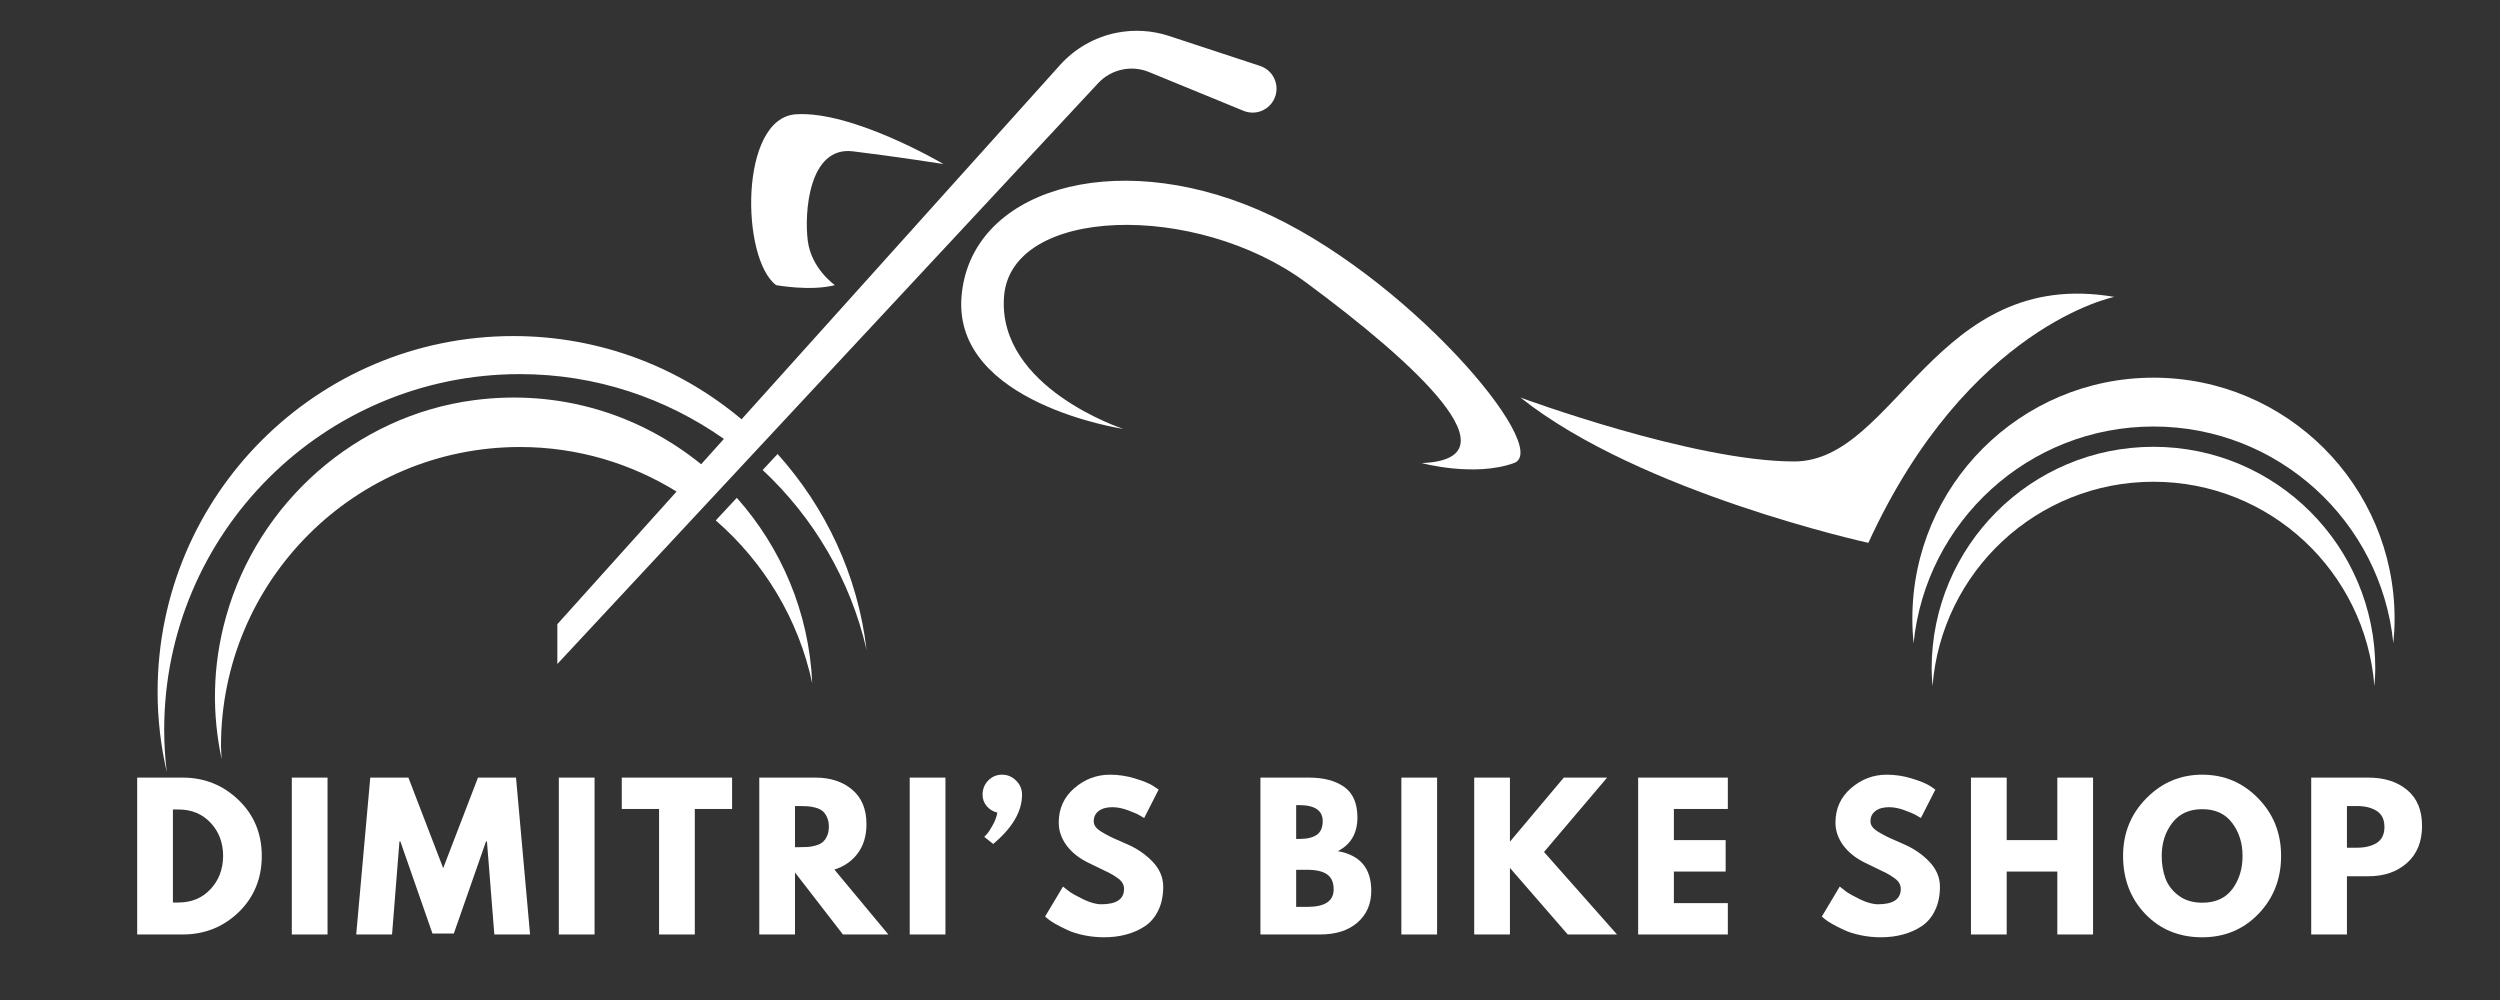
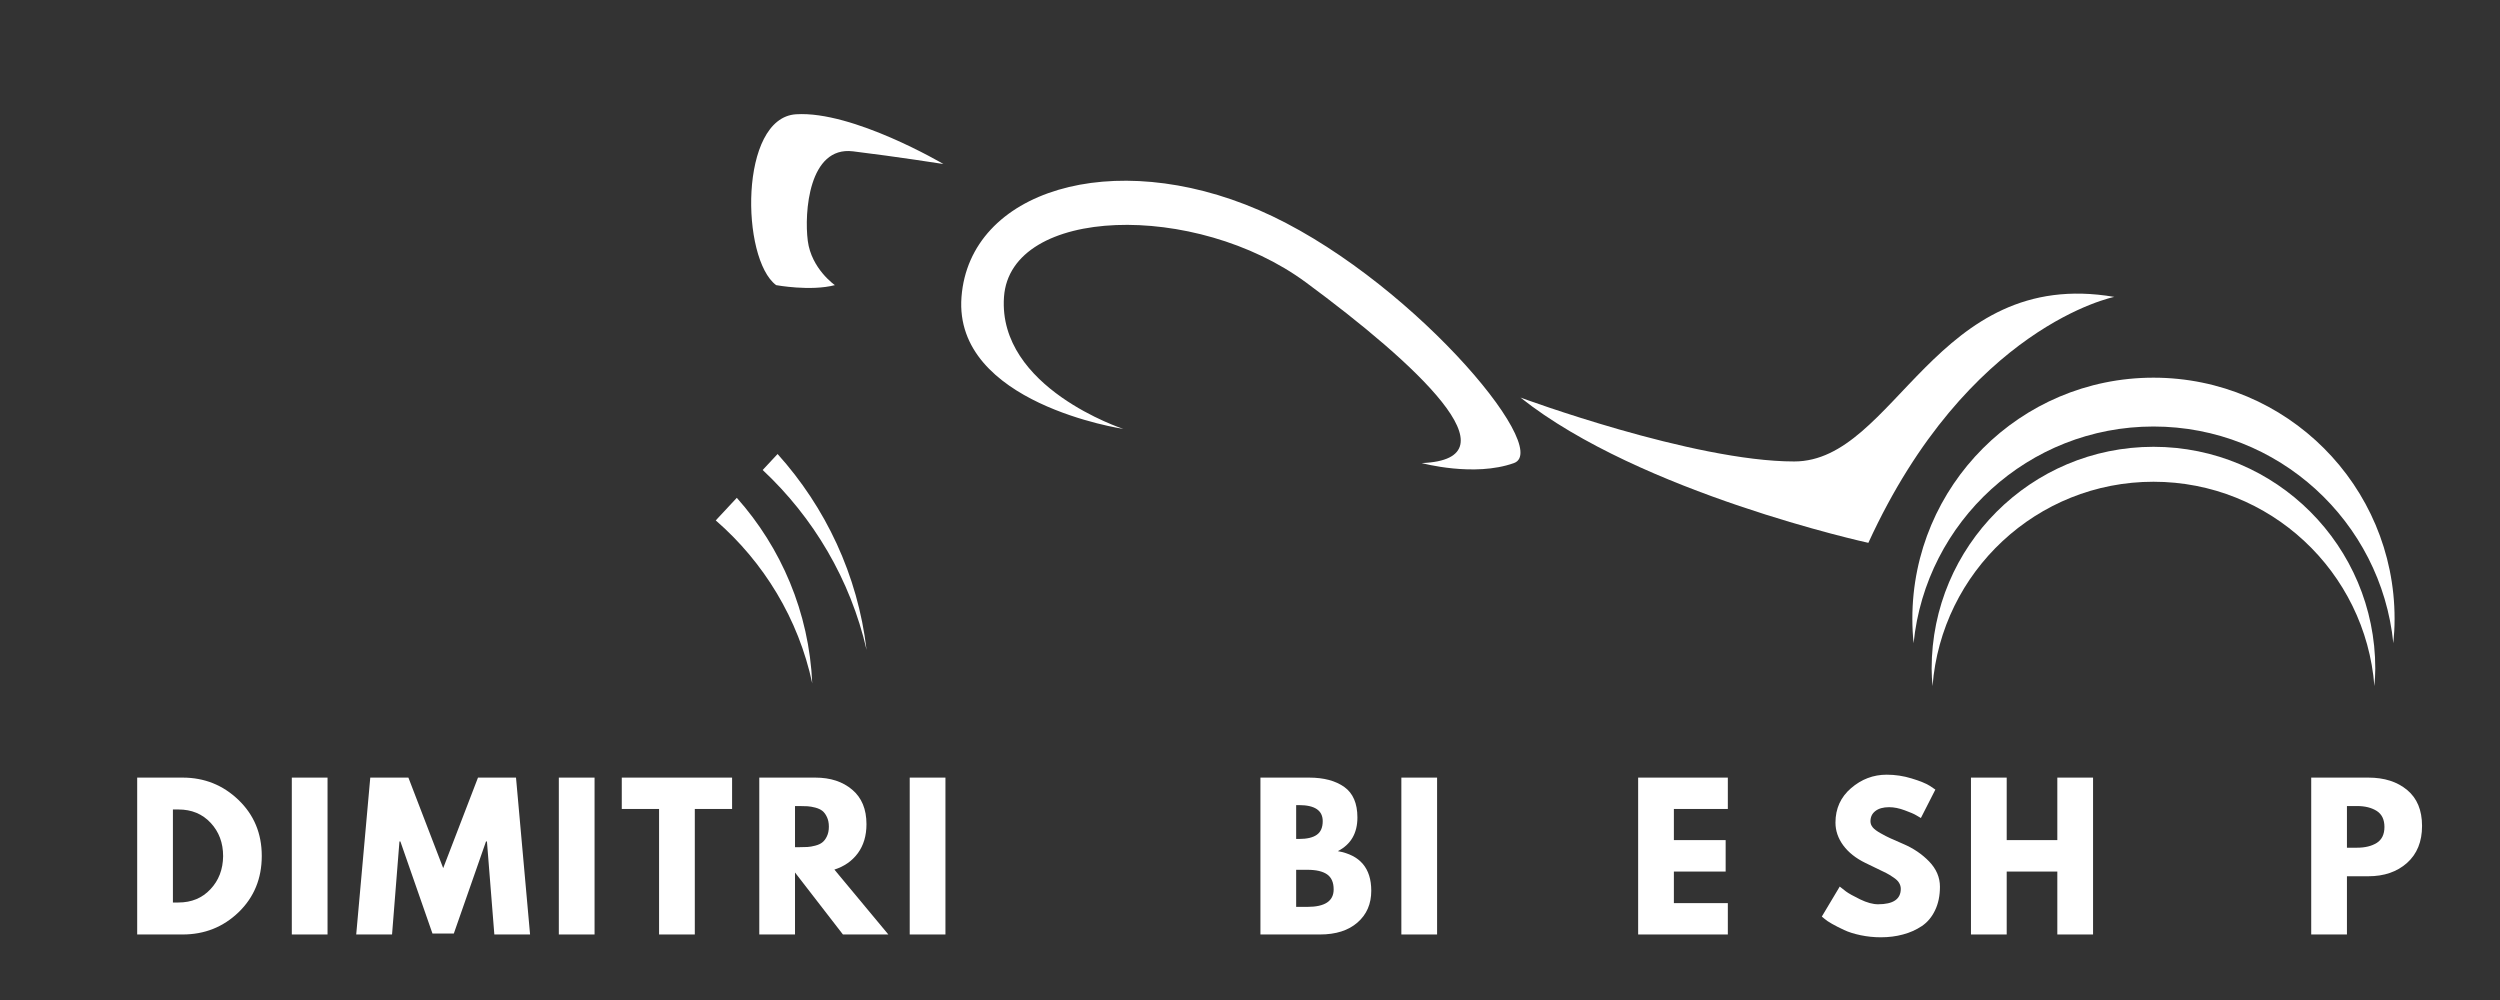
<svg xmlns="http://www.w3.org/2000/svg" width="500" zoomAndPan="magnify" viewBox="0 0 375 150" height="200" preserveAspectRatio="xMidYMid meet" version="1.0">
  <rect x="0" y="0" width="375" height="150" fill="#333333" stroke="none" />
  <defs>
    <g />
    <clipPath id="6f3b0401b1">
      <path d="M 286 56 L 359.957 56 L 359.957 97 L 286 97 Z M 286 56 " clip-rule="nonzero" />
    </clipPath>
    <clipPath id="a1980c477e">
-       <path d="M 23.262 4.383 L 192 4.383 L 192 116 L 23.262 116 Z M 23.262 4.383 " clip-rule="nonzero" />
-     </clipPath>
+       </clipPath>
  </defs>
  <g clip-path="url(#6f3b0401b1)">
    <path fill="#ffffff" d="M 323.02 56.652 C 342.996 56.652 359.188 72.84 359.188 92.816 C 359.188 94.055 359.121 95.277 359 96.48 C 357.164 78.227 341.758 63.977 323.02 63.977 C 304.281 63.977 288.875 78.227 287.039 96.48 C 286.918 95.277 286.852 94.055 286.852 92.816 C 286.852 72.84 303.047 56.652 323.02 56.652 " fill-opacity="1" fill-rule="nonzero" />
  </g>
  <path fill="#ffffff" d="M 121.836 102.492 C 119.77 92.816 114.566 84.32 107.363 78.062 L 110.52 74.672 C 117.164 82.137 121.367 91.824 121.836 102.492 " fill-opacity="1" fill-rule="nonzero" />
  <path fill="#ffffff" d="M 116.637 68.102 C 123.824 76.09 128.66 86.234 129.984 97.473 C 127.566 86.949 122.023 77.625 114.402 70.5 L 116.637 68.102 " fill-opacity="1" fill-rule="nonzero" />
  <g clip-path="url(#a1980c477e)">
    <path fill="#ffffff" d="M 23.641 103.777 C 23.641 74.305 47.531 50.41 77.004 50.41 C 90.047 50.41 101.969 55.117 111.234 62.895 L 159.008 9.75 C 161.238 7.27 164.211 5.57 167.484 4.918 C 170.105 4.395 172.82 4.559 175.359 5.395 L 189.012 9.891 C 191.336 10.656 192.23 13.465 190.777 15.434 C 189.801 16.758 188.051 17.246 186.527 16.621 L 172.348 10.805 C 169.707 9.719 166.668 10.387 164.723 12.477 L 83.602 99.598 L 83.602 93.629 L 101.484 73.734 C 94.652 69.512 86.621 67.051 77.992 67.051 C 53.227 67.051 33.148 87.129 33.148 111.895 C 33.148 112.566 33.219 113.219 33.25 113.879 C 31.82 107.195 31.805 99.984 33.914 92.477 C 38.723 75.359 53.406 62.375 71.035 60.035 C 84.051 58.309 96.059 62.25 105.172 69.637 L 108.586 65.836 C 99.918 59.742 89.395 56.117 77.992 56.117 C 48.523 56.117 24.629 80.008 24.629 109.48 C 24.629 111.613 24.77 113.715 25.012 115.781 C 24.125 111.922 23.641 107.91 23.641 103.777 " fill-opacity="1" fill-rule="nonzero" />
  </g>
  <path fill="#ffffff" d="M 121.168 36.129 C 121.711 40.332 125.234 42.77 125.234 42.77 C 121.574 43.723 116.422 42.77 116.422 42.77 C 111.133 38.84 110.859 17.684 119.406 17.141 C 127.949 16.598 141.512 24.602 141.512 24.602 C 141.512 24.602 134.594 23.512 127.949 22.699 C 121.305 21.887 120.625 31.922 121.168 36.129 " fill-opacity="1" fill-rule="nonzero" />
  <path fill="#ffffff" d="M 188.828 31.508 C 210.781 40.996 233.055 67.32 227.09 69.461 C 221.121 71.602 213.254 69.461 213.254 69.461 C 227.902 68.887 212.441 54.57 195.895 42.363 C 179.352 30.16 151.543 30.898 150.598 44.551 C 149.652 58.203 168.5 64.336 168.5 64.336 C 168.5 64.336 143.004 60.539 144.223 44.551 C 145.445 28.562 166.871 22.023 188.828 31.508 " fill-opacity="1" fill-rule="nonzero" />
  <path fill="#ffffff" d="M 317.145 44.535 C 317.145 44.535 295.172 48.875 280.254 81.426 C 280.254 81.426 246.047 73.945 228.07 59.633 C 228.07 59.633 253.945 69.219 269.133 69.219 C 284.32 69.219 290.289 39.926 317.145 44.535 " fill-opacity="1" fill-rule="nonzero" />
  <path fill="#ffffff" d="M 323.02 67.02 C 341.398 67.02 356.293 81.914 356.293 100.293 C 356.293 101.18 356.227 102.047 356.16 102.914 C 354.82 85.77 340.512 72.262 323.02 72.262 C 305.527 72.262 291.219 85.77 289.879 102.914 C 289.809 102.047 289.746 101.18 289.746 100.293 C 289.746 81.914 304.641 67.02 323.02 67.02 " fill-opacity="1" fill-rule="nonzero" />
  <g fill="#ffffff" fill-opacity="1">
    <g transform="translate(18.859, 140.172)">
      <g>
        <path d="M 1.719 -23.531 L 8.531 -23.531 C 11.801 -23.531 14.598 -22.41 16.922 -20.172 C 19.242 -17.941 20.406 -15.145 20.406 -11.781 C 20.406 -8.395 19.25 -5.582 16.938 -3.344 C 14.625 -1.113 11.82 0 8.531 0 L 1.719 0 Z M 7.078 -4.797 L 7.906 -4.797 C 9.863 -4.797 11.461 -5.457 12.703 -6.781 C 13.953 -8.102 14.586 -9.758 14.609 -11.75 C 14.609 -13.75 13.984 -15.414 12.734 -16.75 C 11.492 -18.082 9.883 -18.75 7.906 -18.75 L 7.078 -18.75 Z M 7.078 -4.797 " />
      </g>
    </g>
  </g>
  <g fill="#ffffff" fill-opacity="1">
    <g transform="translate(42.052, 140.172)">
      <g>
        <path d="M 7.078 -23.531 L 7.078 0 L 1.719 0 L 1.719 -23.531 Z M 7.078 -23.531 " />
      </g>
    </g>
  </g>
  <g fill="#ffffff" fill-opacity="1">
    <g transform="translate(52.979, 140.172)">
      <g>
        <path d="M 21.172 0 L 20.062 -13.953 L 19.922 -13.953 L 15.094 -0.141 L 11.891 -0.141 L 7.078 -13.953 L 6.938 -13.953 L 5.828 0 L 0.453 0 L 2.562 -23.531 L 8.281 -23.531 L 13.5 -9.953 L 18.719 -23.531 L 24.422 -23.531 L 26.531 0 Z M 21.172 0 " />
      </g>
    </g>
  </g>
  <g fill="#ffffff" fill-opacity="1">
    <g transform="translate(82.105, 140.172)">
      <g>
        <path d="M 7.078 -23.531 L 7.078 0 L 1.719 0 L 1.719 -23.531 Z M 7.078 -23.531 " />
      </g>
    </g>
  </g>
  <g fill="#ffffff" fill-opacity="1">
    <g transform="translate(93.032, 140.172)">
      <g>
        <path d="M 0.234 -18.828 L 0.234 -23.531 L 16.781 -23.531 L 16.781 -18.828 L 11.188 -18.828 L 11.188 0 L 5.828 0 L 5.828 -18.828 Z M 0.234 -18.828 " />
      </g>
    </g>
  </g>
  <g fill="#ffffff" fill-opacity="1">
    <g transform="translate(112.174, 140.172)">
      <g>
        <path d="M 1.719 -23.531 L 10.125 -23.531 C 12.395 -23.531 14.238 -22.926 15.656 -21.719 C 17.082 -20.52 17.797 -18.797 17.797 -16.547 C 17.797 -14.816 17.363 -13.363 16.5 -12.188 C 15.633 -11.02 14.461 -10.203 12.984 -9.734 L 21.078 0 L 14.266 0 L 7.078 -9.297 L 7.078 0 L 1.719 0 Z M 7.078 -13.094 L 7.703 -13.094 C 8.191 -13.094 8.609 -13.102 8.953 -13.125 C 9.297 -13.145 9.688 -13.211 10.125 -13.328 C 10.562 -13.441 10.91 -13.602 11.172 -13.812 C 11.441 -14.02 11.672 -14.32 11.859 -14.719 C 12.055 -15.125 12.156 -15.609 12.156 -16.172 C 12.156 -16.742 12.055 -17.227 11.859 -17.625 C 11.672 -18.031 11.441 -18.336 11.172 -18.547 C 10.91 -18.754 10.562 -18.914 10.125 -19.031 C 9.688 -19.145 9.297 -19.211 8.953 -19.234 C 8.609 -19.254 8.191 -19.266 7.703 -19.266 L 7.078 -19.266 Z M 7.078 -13.094 " />
      </g>
    </g>
  </g>
  <g fill="#ffffff" fill-opacity="1">
    <g transform="translate(134.739, 140.172)">
      <g>
        <path d="M 7.078 -23.531 L 7.078 0 L 1.719 0 L 1.719 -23.531 Z M 7.078 -23.531 " />
      </g>
    </g>
  </g>
  <g fill="#ffffff" fill-opacity="1">
    <g transform="translate(145.666, 140.172)">
      <g>
-         <path d="M 2.562 -23.094 C 3.133 -23.676 3.828 -23.969 4.641 -23.969 C 5.461 -23.969 6.164 -23.672 6.75 -23.078 C 7.344 -22.492 7.641 -21.789 7.641 -20.969 C 7.641 -18.457 6.195 -15.992 3.312 -13.578 L 1.969 -14.641 C 2.082 -14.754 2.227 -14.91 2.406 -15.109 C 2.594 -15.305 2.863 -15.723 3.219 -16.359 C 3.582 -16.992 3.82 -17.633 3.938 -18.281 C 3.289 -18.438 2.758 -18.758 2.344 -19.25 C 1.926 -19.75 1.719 -20.32 1.719 -20.969 C 1.719 -21.801 2 -22.508 2.562 -23.094 Z M 2.562 -23.094 " />
-       </g>
+         </g>
    </g>
  </g>
  <g fill="#ffffff" fill-opacity="1">
    <g transform="translate(156.108, 140.172)">
      <g>
-         <path d="M 10.391 -23.969 C 11.66 -23.969 12.906 -23.781 14.125 -23.406 C 15.344 -23.039 16.242 -22.676 16.828 -22.312 L 17.688 -21.734 L 15.516 -17.469 C 15.348 -17.57 15.109 -17.711 14.797 -17.891 C 14.492 -18.078 13.926 -18.32 13.094 -18.625 C 12.258 -18.938 11.477 -19.094 10.75 -19.094 C 9.863 -19.094 9.176 -18.898 8.688 -18.516 C 8.195 -18.141 7.953 -17.625 7.953 -16.969 C 7.953 -16.645 8.066 -16.344 8.297 -16.062 C 8.523 -15.789 8.914 -15.5 9.469 -15.188 C 10.02 -14.875 10.504 -14.625 10.922 -14.438 C 11.348 -14.25 12 -13.961 12.875 -13.578 C 14.395 -12.93 15.691 -12.051 16.766 -10.938 C 17.836 -9.82 18.375 -8.562 18.375 -7.156 C 18.375 -5.812 18.129 -4.633 17.641 -3.625 C 17.16 -2.613 16.492 -1.82 15.641 -1.25 C 14.797 -0.688 13.859 -0.27 12.828 0 C 11.805 0.281 10.695 0.422 9.5 0.422 C 8.469 0.422 7.457 0.316 6.469 0.109 C 5.488 -0.098 4.664 -0.359 4 -0.672 C 3.332 -0.984 2.727 -1.289 2.188 -1.594 C 1.656 -1.895 1.27 -2.156 1.031 -2.375 L 0.656 -2.688 L 3.344 -7.188 C 3.57 -7 3.883 -6.754 4.281 -6.453 C 4.676 -6.16 5.383 -5.766 6.406 -5.266 C 7.426 -4.773 8.32 -4.531 9.094 -4.531 C 11.363 -4.531 12.5 -5.301 12.5 -6.844 C 12.5 -7.164 12.414 -7.461 12.25 -7.734 C 12.094 -8.016 11.805 -8.289 11.391 -8.562 C 10.984 -8.844 10.625 -9.062 10.312 -9.219 C 10 -9.383 9.484 -9.633 8.766 -9.969 C 8.055 -10.301 7.531 -10.555 7.188 -10.734 C 5.758 -11.43 4.656 -12.305 3.875 -13.359 C 3.094 -14.422 2.703 -15.562 2.703 -16.781 C 2.703 -18.883 3.484 -20.609 5.047 -21.953 C 6.609 -23.297 8.391 -23.969 10.391 -23.969 Z M 10.391 -23.969 " />
-       </g>
+         </g>
    </g>
  </g>
  <g fill="#ffffff" fill-opacity="1">
    <g transform="translate(177.418, 140.172)">
      <g />
    </g>
  </g>
  <g fill="#ffffff" fill-opacity="1">
    <g transform="translate(187.346, 140.172)">
      <g>
        <path d="M 1.719 -23.531 L 9.016 -23.531 C 11.223 -23.531 12.984 -23.062 14.297 -22.125 C 15.609 -21.188 16.266 -19.66 16.266 -17.547 C 16.266 -15.191 15.285 -13.508 13.328 -12.5 C 16.672 -11.906 18.344 -9.926 18.344 -6.562 C 18.344 -4.582 17.656 -2.992 16.281 -1.797 C 14.914 -0.598 13.035 0 10.641 0 L 1.719 0 Z M 7.078 -14.328 L 7.5 -14.328 C 8.695 -14.328 9.586 -14.535 10.172 -14.953 C 10.766 -15.367 11.062 -16.051 11.062 -17 C 11.062 -18.602 9.875 -19.406 7.5 -19.406 L 7.078 -19.406 Z M 7.078 -4.141 L 8.766 -4.141 C 11.391 -4.141 12.703 -5.016 12.703 -6.766 C 12.703 -7.805 12.375 -8.555 11.719 -9.016 C 11.062 -9.473 10.078 -9.703 8.766 -9.703 L 7.078 -9.703 Z M 7.078 -4.141 " />
      </g>
    </g>
  </g>
  <g fill="#ffffff" fill-opacity="1">
    <g transform="translate(208.485, 140.172)">
      <g>
        <path d="M 7.078 -23.531 L 7.078 0 L 1.719 0 L 1.719 -23.531 Z M 7.078 -23.531 " />
      </g>
    </g>
  </g>
  <g fill="#ffffff" fill-opacity="1">
    <g transform="translate(219.412, 140.172)">
      <g>
-         <path d="M 23.141 0 L 15.75 0 L 7.078 -9.984 L 7.078 0 L 1.719 0 L 1.719 -23.531 L 7.078 -23.531 L 7.078 -13.922 L 15.156 -23.531 L 21.656 -23.531 L 12.188 -12.375 Z M 23.141 0 " />
-       </g>
+         </g>
    </g>
  </g>
  <g fill="#ffffff" fill-opacity="1">
    <g transform="translate(244.003, 140.172)">
      <g>
        <path d="M 15.172 -23.531 L 15.172 -18.828 L 7.078 -18.828 L 7.078 -14.156 L 14.844 -14.156 L 14.844 -9.438 L 7.078 -9.438 L 7.078 -4.703 L 15.172 -4.703 L 15.172 0 L 1.719 0 L 1.719 -23.531 Z M 15.172 -23.531 " />
      </g>
    </g>
  </g>
  <g fill="#ffffff" fill-opacity="1">
    <g transform="translate(262.689, 140.172)">
      <g />
    </g>
  </g>
  <g fill="#ffffff" fill-opacity="1">
    <g transform="translate(272.617, 140.172)">
      <g>
        <path d="M 10.391 -23.969 C 11.66 -23.969 12.906 -23.781 14.125 -23.406 C 15.344 -23.039 16.242 -22.676 16.828 -22.312 L 17.688 -21.734 L 15.516 -17.469 C 15.348 -17.57 15.109 -17.711 14.797 -17.891 C 14.492 -18.078 13.926 -18.32 13.094 -18.625 C 12.258 -18.938 11.477 -19.094 10.75 -19.094 C 9.863 -19.094 9.176 -18.898 8.688 -18.516 C 8.195 -18.141 7.953 -17.625 7.953 -16.969 C 7.953 -16.645 8.066 -16.344 8.297 -16.062 C 8.523 -15.789 8.914 -15.5 9.469 -15.188 C 10.02 -14.875 10.504 -14.625 10.922 -14.438 C 11.348 -14.25 12 -13.961 12.875 -13.578 C 14.395 -12.93 15.691 -12.051 16.766 -10.938 C 17.836 -9.82 18.375 -8.562 18.375 -7.156 C 18.375 -5.812 18.129 -4.633 17.641 -3.625 C 17.16 -2.613 16.492 -1.82 15.641 -1.25 C 14.797 -0.688 13.859 -0.27 12.828 0 C 11.805 0.281 10.695 0.422 9.5 0.422 C 8.469 0.422 7.457 0.316 6.469 0.109 C 5.488 -0.098 4.664 -0.359 4 -0.672 C 3.332 -0.984 2.727 -1.289 2.188 -1.594 C 1.656 -1.895 1.27 -2.156 1.031 -2.375 L 0.656 -2.688 L 3.344 -7.188 C 3.57 -7 3.883 -6.754 4.281 -6.453 C 4.676 -6.16 5.383 -5.766 6.406 -5.266 C 7.426 -4.773 8.32 -4.531 9.094 -4.531 C 11.363 -4.531 12.5 -5.301 12.5 -6.844 C 12.5 -7.164 12.414 -7.461 12.25 -7.734 C 12.094 -8.016 11.805 -8.289 11.391 -8.562 C 10.984 -8.844 10.625 -9.062 10.312 -9.219 C 10 -9.383 9.484 -9.633 8.766 -9.969 C 8.055 -10.301 7.531 -10.555 7.188 -10.734 C 5.758 -11.43 4.656 -12.305 3.875 -13.359 C 3.094 -14.422 2.703 -15.562 2.703 -16.781 C 2.703 -18.883 3.484 -20.609 5.047 -21.953 C 6.609 -23.297 8.391 -23.969 10.391 -23.969 Z M 10.391 -23.969 " />
      </g>
    </g>
  </g>
  <g fill="#ffffff" fill-opacity="1">
    <g transform="translate(293.927, 140.172)">
      <g>
        <path d="M 7.078 -9.438 L 7.078 0 L 1.719 0 L 1.719 -23.531 L 7.078 -23.531 L 7.078 -14.156 L 14.672 -14.156 L 14.672 -23.531 L 20.031 -23.531 L 20.031 0 L 14.672 0 L 14.672 -9.438 Z M 7.078 -9.438 " />
      </g>
    </g>
  </g>
  <g fill="#ffffff" fill-opacity="1">
    <g transform="translate(317.805, 140.172)">
      <g>
-         <path d="M 0.656 -11.781 C 0.656 -15.188 1.816 -18.066 4.141 -20.422 C 6.461 -22.785 9.258 -23.969 12.531 -23.969 C 15.82 -23.969 18.613 -22.789 20.906 -20.438 C 23.207 -18.094 24.359 -15.207 24.359 -11.781 C 24.359 -8.344 23.227 -5.445 20.969 -3.094 C 18.707 -0.75 15.895 0.422 12.531 0.422 C 9.082 0.422 6.238 -0.738 4 -3.062 C 1.77 -5.395 0.656 -8.301 0.656 -11.781 Z M 6.453 -11.781 C 6.453 -10.539 6.641 -9.41 7.016 -8.391 C 7.398 -7.379 8.066 -6.52 9.016 -5.812 C 9.961 -5.113 11.133 -4.766 12.531 -4.766 C 14.52 -4.766 16.023 -5.445 17.047 -6.812 C 18.066 -8.188 18.578 -9.844 18.578 -11.781 C 18.578 -13.707 18.055 -15.359 17.016 -16.734 C 15.984 -18.109 14.488 -18.797 12.531 -18.797 C 10.582 -18.797 9.082 -18.109 8.031 -16.734 C 6.977 -15.359 6.453 -13.707 6.453 -11.781 Z M 6.453 -11.781 " />
-       </g>
+         </g>
    </g>
  </g>
  <g fill="#ffffff" fill-opacity="1">
    <g transform="translate(344.963, 140.172)">
      <g>
        <path d="M 1.719 -23.531 L 10.297 -23.531 C 12.691 -23.531 14.629 -22.91 16.109 -21.672 C 17.598 -20.441 18.344 -18.645 18.344 -16.281 C 18.344 -13.926 17.594 -12.078 16.094 -10.734 C 14.594 -9.398 12.66 -8.734 10.297 -8.734 L 7.078 -8.734 L 7.078 0 L 1.719 0 Z M 7.078 -13.016 L 8.594 -13.016 C 9.789 -13.016 10.773 -13.254 11.547 -13.734 C 12.316 -14.223 12.703 -15.02 12.703 -16.125 C 12.703 -17.238 12.316 -18.039 11.547 -18.531 C 10.773 -19.02 9.789 -19.266 8.594 -19.266 L 7.078 -19.266 Z M 7.078 -13.016 " />
      </g>
    </g>
  </g>
</svg>